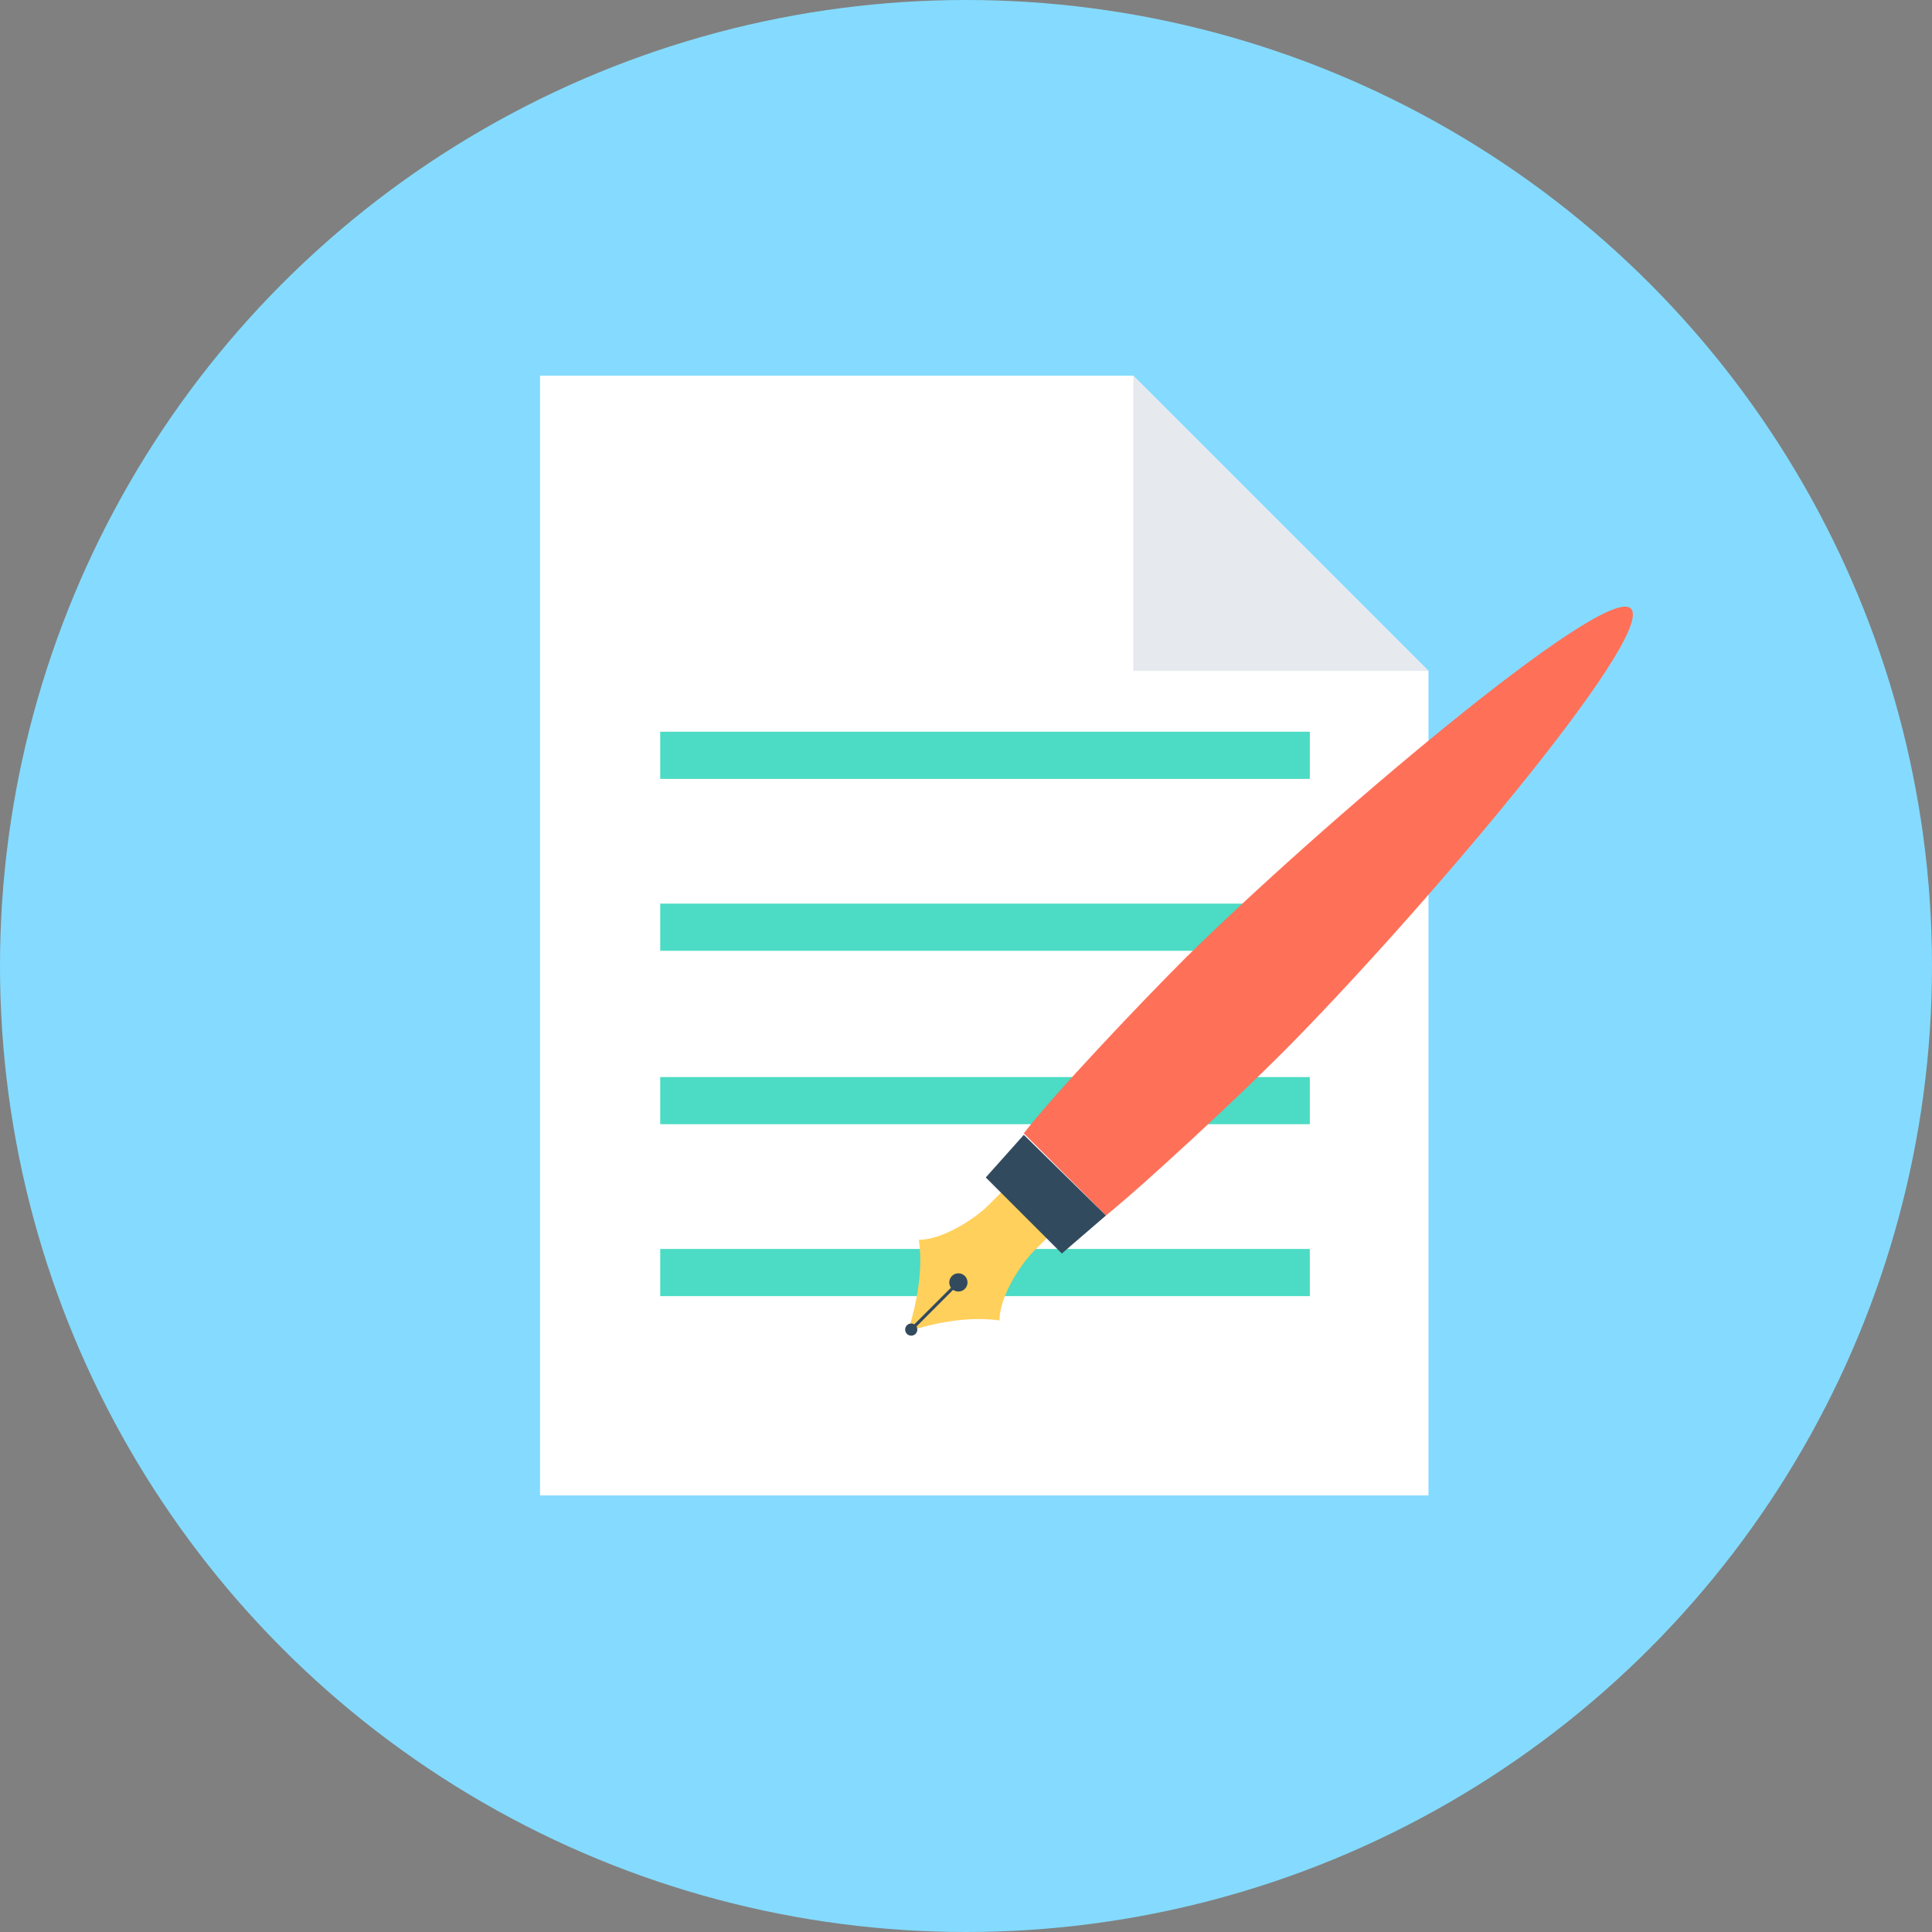
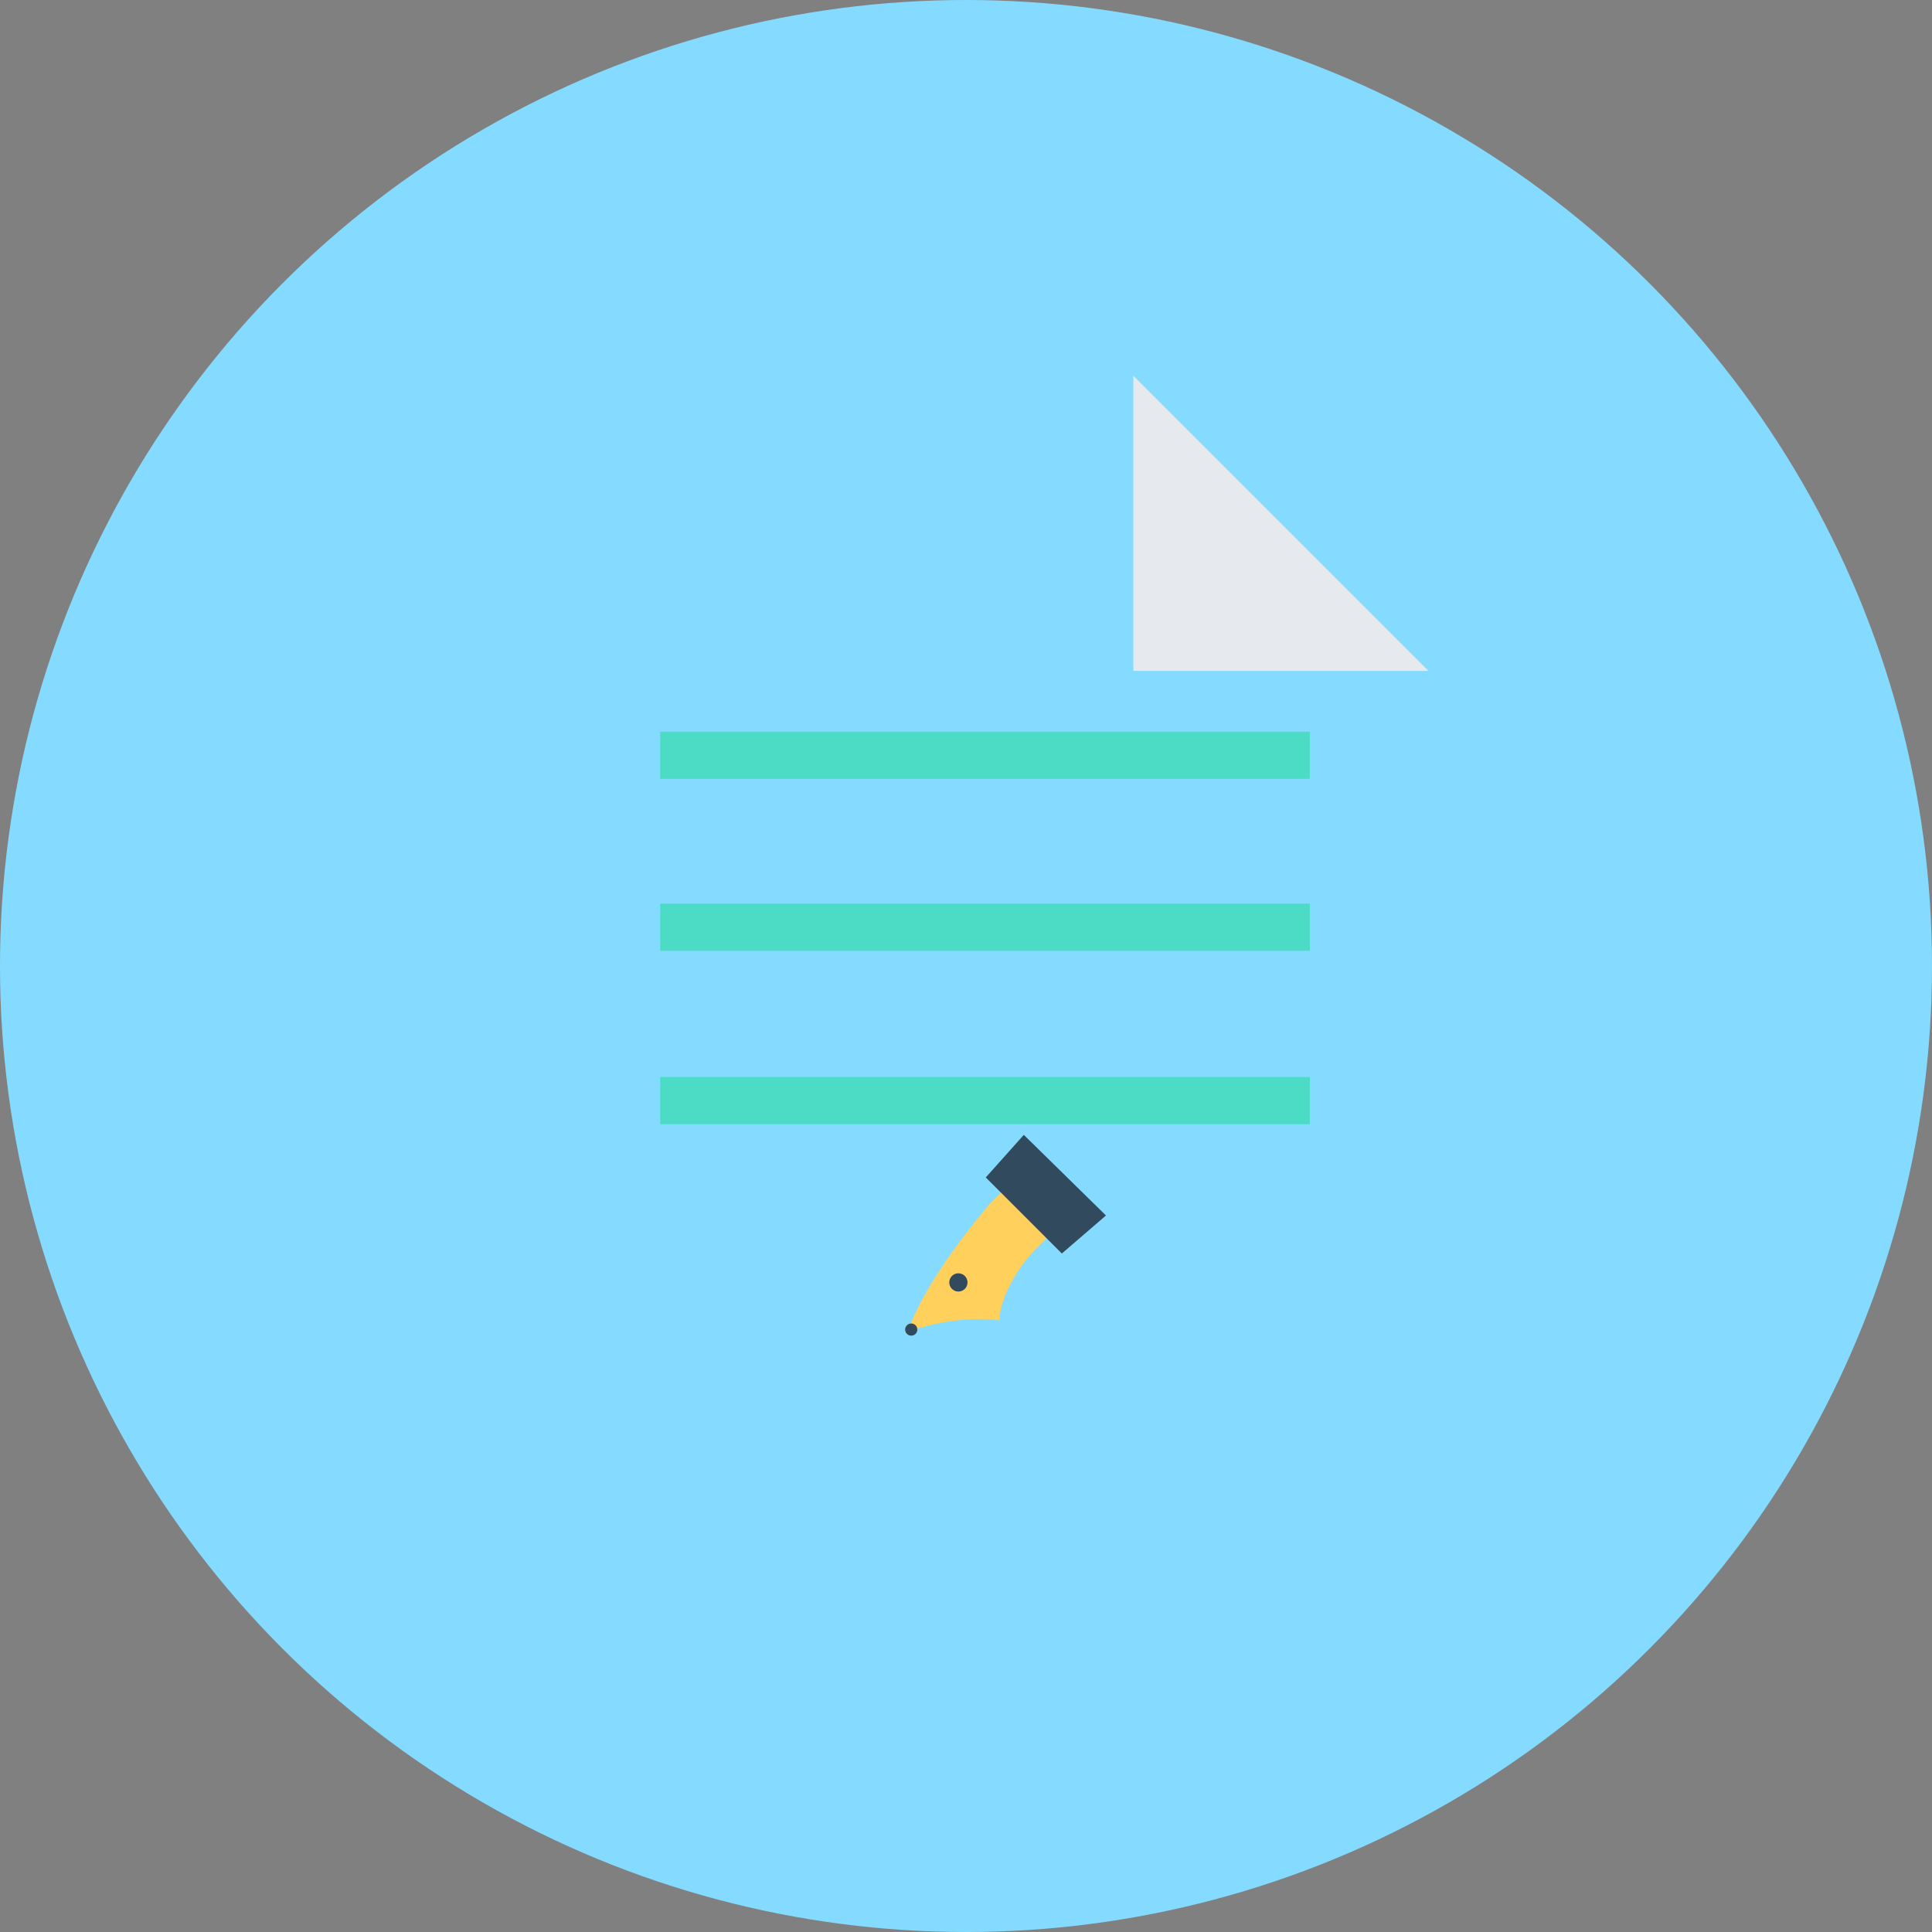
<svg xmlns="http://www.w3.org/2000/svg" version="1.1" id="Layer_1" viewBox="0 0 508 508" xml:space="preserve">
  <rect x="0" y="0" width="508" height="508" fill="#808080" stroke="none" />
  <circle style="fill:#84DBFF;" cx="254" cy="254" r="254" />
-   <polygon style="fill:#FFFFFF;" points="298,98.8 142,98.8 142,393.2 375.6,393.2 375.6,176.4 " />
  <polygon style="fill:#E6E9EE;" points="298,176.4 375.6,176.4 298,98.8 " />
  <g>
    <rect x="173.6" y="192.4" style="fill:#4CDBC4;" width="170.8" height="12.4" />
    <rect x="173.6" y="237.6" style="fill:#4CDBC4;" width="170.8" height="12.4" />
    <rect x="173.6" y="283.2" style="fill:#4CDBC4;" width="170.8" height="12.4" />
-     <rect x="173.6" y="328.4" style="fill:#4CDBC4;" width="170.8" height="12.4" />
  </g>
-   <path style="fill:#FFD05B;" d="M238.8,350c1.6-0.4,13.2-4.4,24-2.8c0-6,5.2-14.4,9.2-18.4l12.8-12.8l-6-6l-6-6L260,316.8  c-4,4-12.4,9.2-18.4,9.2C243.2,336.8,239.2,348.4,238.8,350z" />
-   <path style="fill:#FF7058;" d="M290.8,319.6c10.4-8.4,34.4-30.8,46-42.4c34.4-34.4,99.2-110.4,92-117.2c-6.8-6.8-82.8,58-117.2,92  c-11.6,11.6-34.4,35.6-42.4,46L290.8,319.6z" />
+   <path style="fill:#FFD05B;" d="M238.8,350c1.6-0.4,13.2-4.4,24-2.8c0-6,5.2-14.4,9.2-18.4l12.8-12.8l-6-6l-6-6L260,316.8  C243.2,336.8,239.2,348.4,238.8,350z" />
  <g>
    <polygon style="fill:#324A5E;" points="259.2,309.6 279.2,329.6 290.8,319.6 269.2,298.4  " />
    <circle style="fill:#324A5E;" cx="252" cy="337.2" r="2.4" />
-     <rect x="245.059" y="334.591" transform="matrix(0.707 0.707 -0.707 0.707 314.99 -72.871)" style="fill:#324A5E;" width="0.8" height="18.4" />
    <circle style="fill:#324A5E;" cx="239.6" cy="349.6" r="1.6" />
  </g>
</svg>